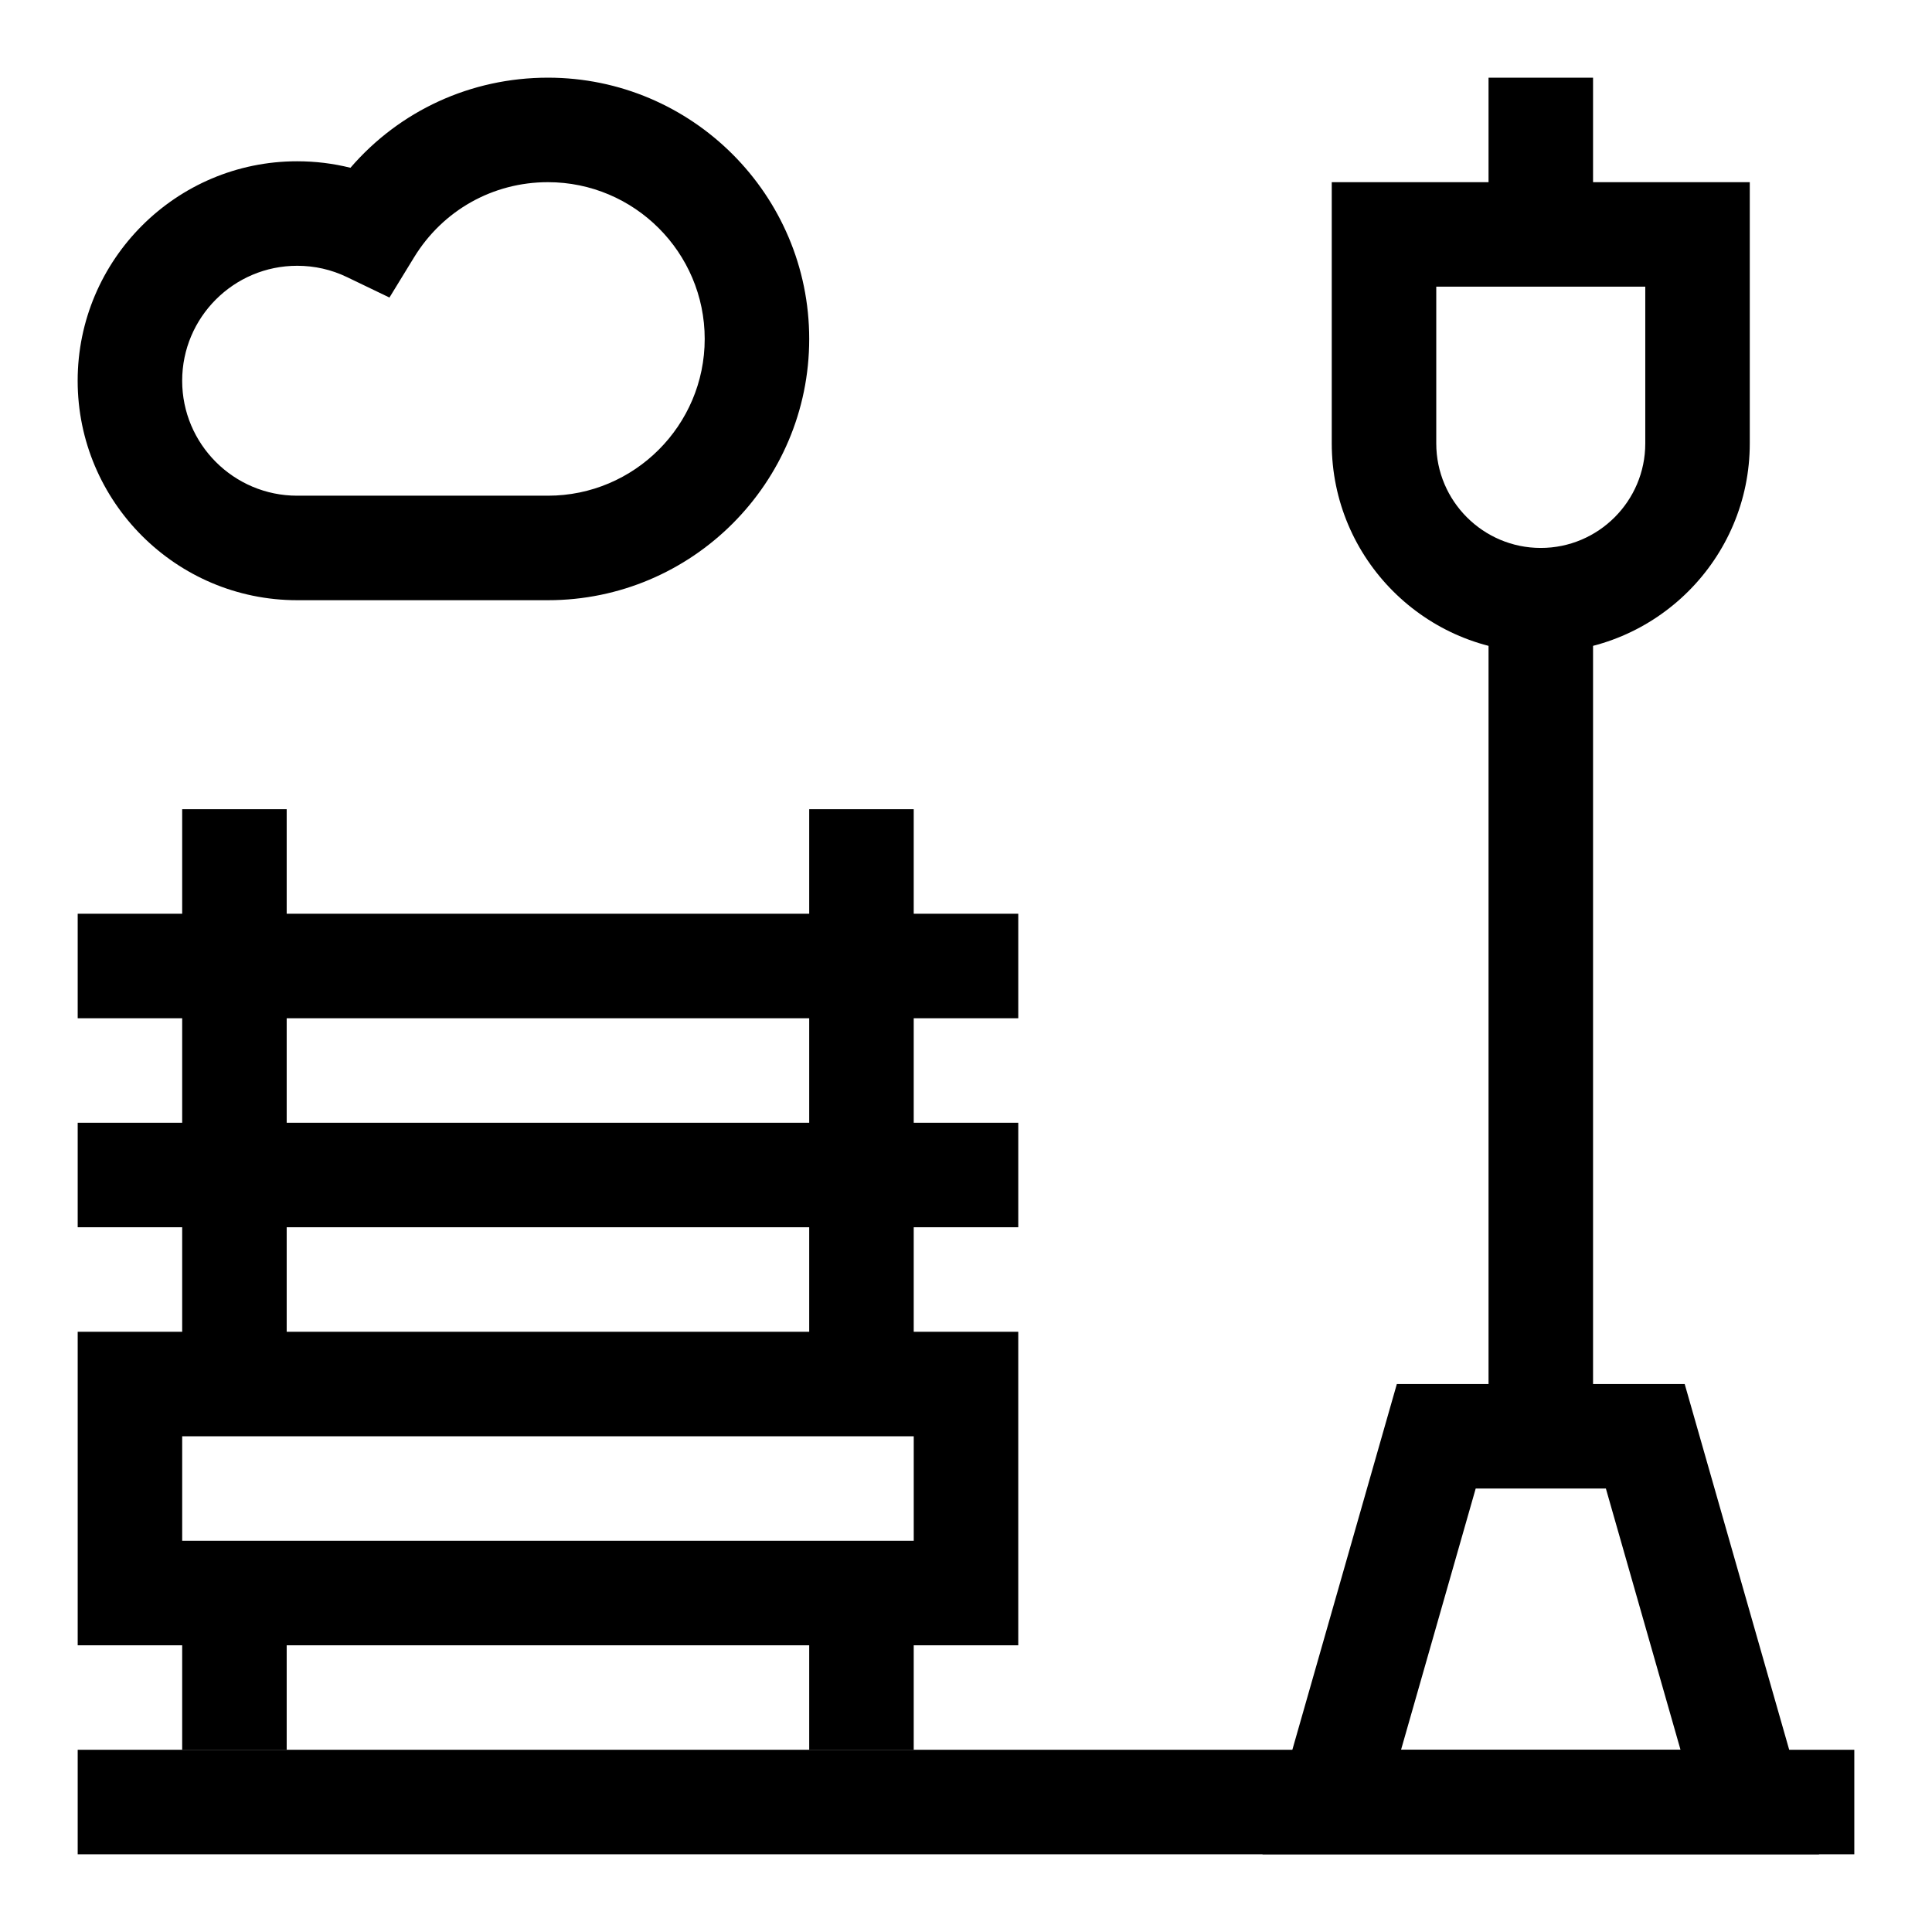
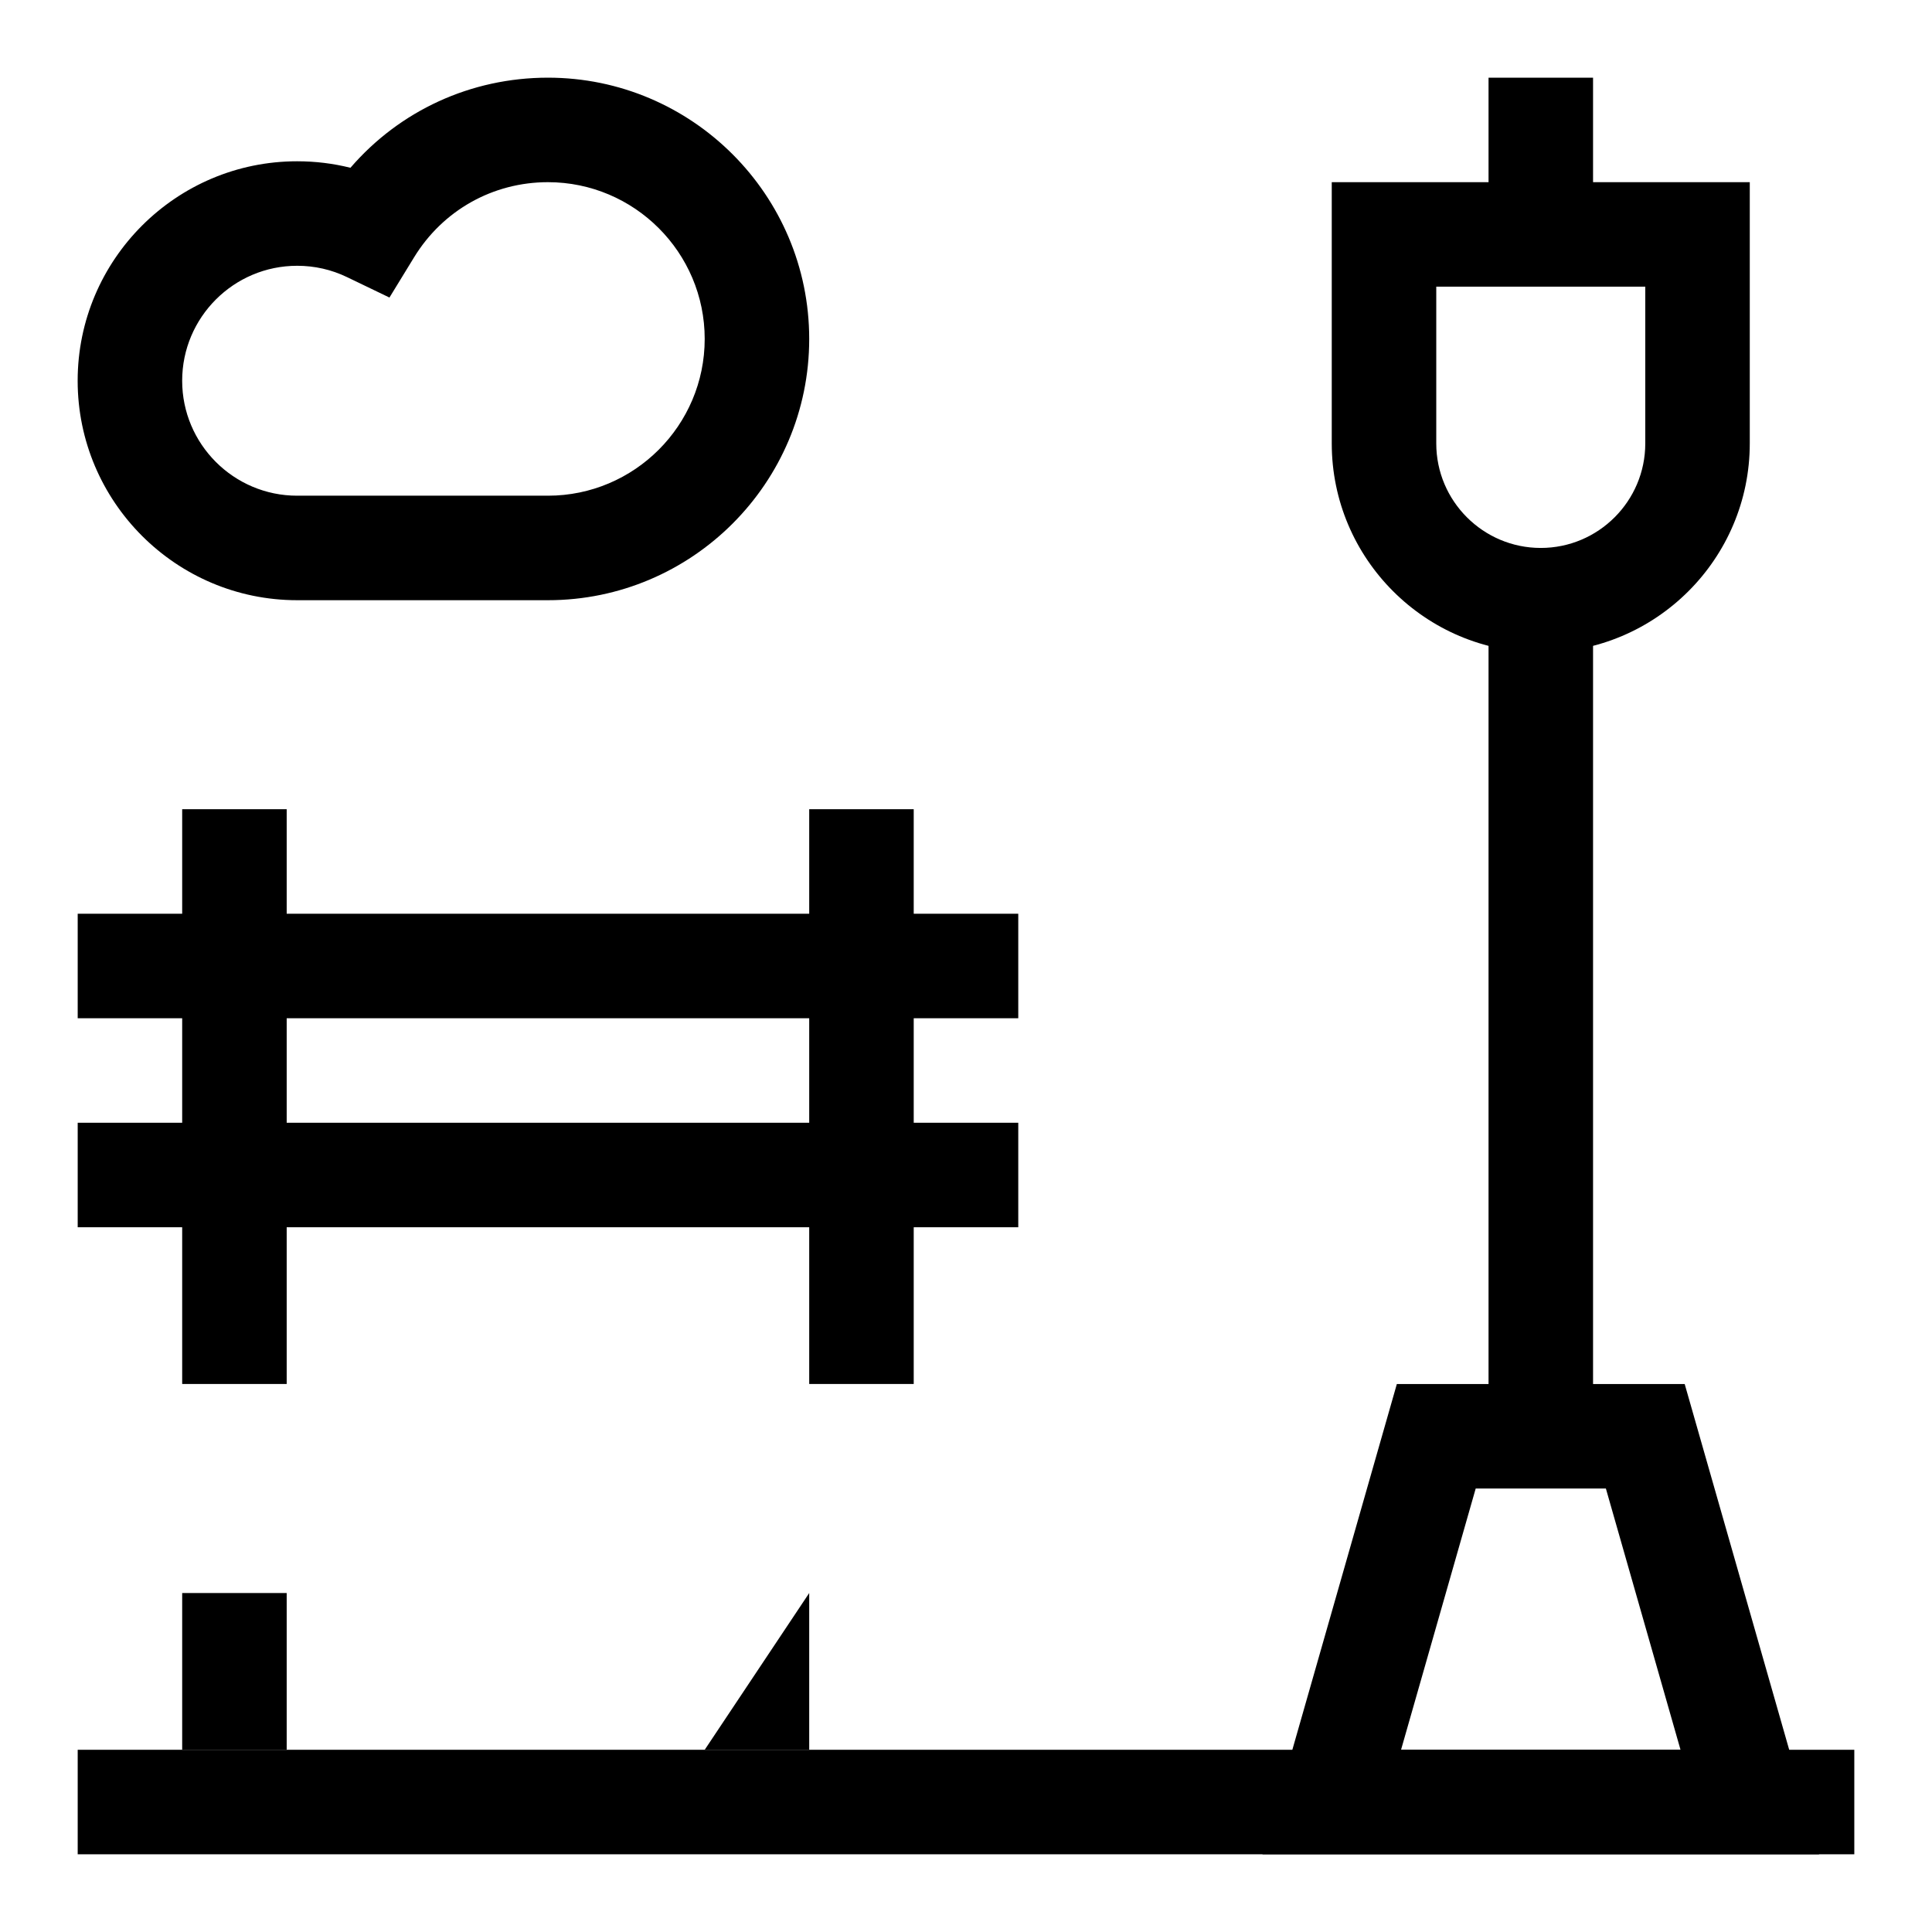
<svg xmlns="http://www.w3.org/2000/svg" fill="#000000" width="800px" height="800px" version="1.1" viewBox="144 144 512 512">
  <g>
-     <path d="m413.85 580.02h-249.26v-83.086h249.26zm-221.57-27.695h193.87v-27.695h-193.87z" />
    <path d="m192.28 358.45h27.695v152.32h-27.695z" />
    <path d="m358.45 358.45h27.695v152.32h-27.695z" />
    <path d="m164.59 441.54h249.26v27.695h-249.26z" />
    <path d="m164.59 386.15h249.26v27.695h-249.26z" />
-     <path d="m358.45 566.17h27.695v41.543h-27.695z" />
+     <path d="m358.45 566.17v41.543h-27.695z" />
    <path d="m192.28 566.17h27.695v41.543h-27.695z" />
    <path d="m626.07 635.41h-147.5l35.609-124.63h76.281zm-110.78-27.695h74.066l-19.781-69.238h-34.5z" />
    <path d="m538.48 289.21h27.695v235.41h-27.695z" />
    <path d="m289.21 303.06h-66.469c-32.07 0-58.16-26.09-58.16-58.16 0-32.07 26.09-58.16 58.16-58.16 4.824 0 9.547 0.578 14.133 1.723 13.039-15.121 31.906-23.879 52.336-23.879 38.18 0 69.238 31.059 69.238 69.238 0 38.18-31.059 69.238-69.238 69.238zm-66.469-88.625c-16.801 0-30.465 13.668-30.465 30.465s13.668 30.465 30.465 30.465h66.469c22.906 0 41.543-18.637 41.543-41.543s-18.637-41.543-41.543-41.543c-14.578 0-27.836 7.438-35.465 19.898l-6.535 10.676-11.281-5.43c-4.121-1.98-8.559-2.988-13.188-2.988z" />
    <path d="m552.32 316.91c-30.543 0-55.391-24.848-55.391-55.391v-69.242h110.78v69.238c0 30.543-24.848 55.395-55.391 55.395zm-27.695-96.938v41.543c0 15.273 12.426 27.695 27.695 27.695 15.273 0 27.695-12.426 27.695-27.695v-41.543z" />
    <path d="m538.48 164.59h27.695v41.543h-27.695z" />
    <path d="m164.59 607.71h470.82v27.695h-470.82z" />
  </g>
</svg>